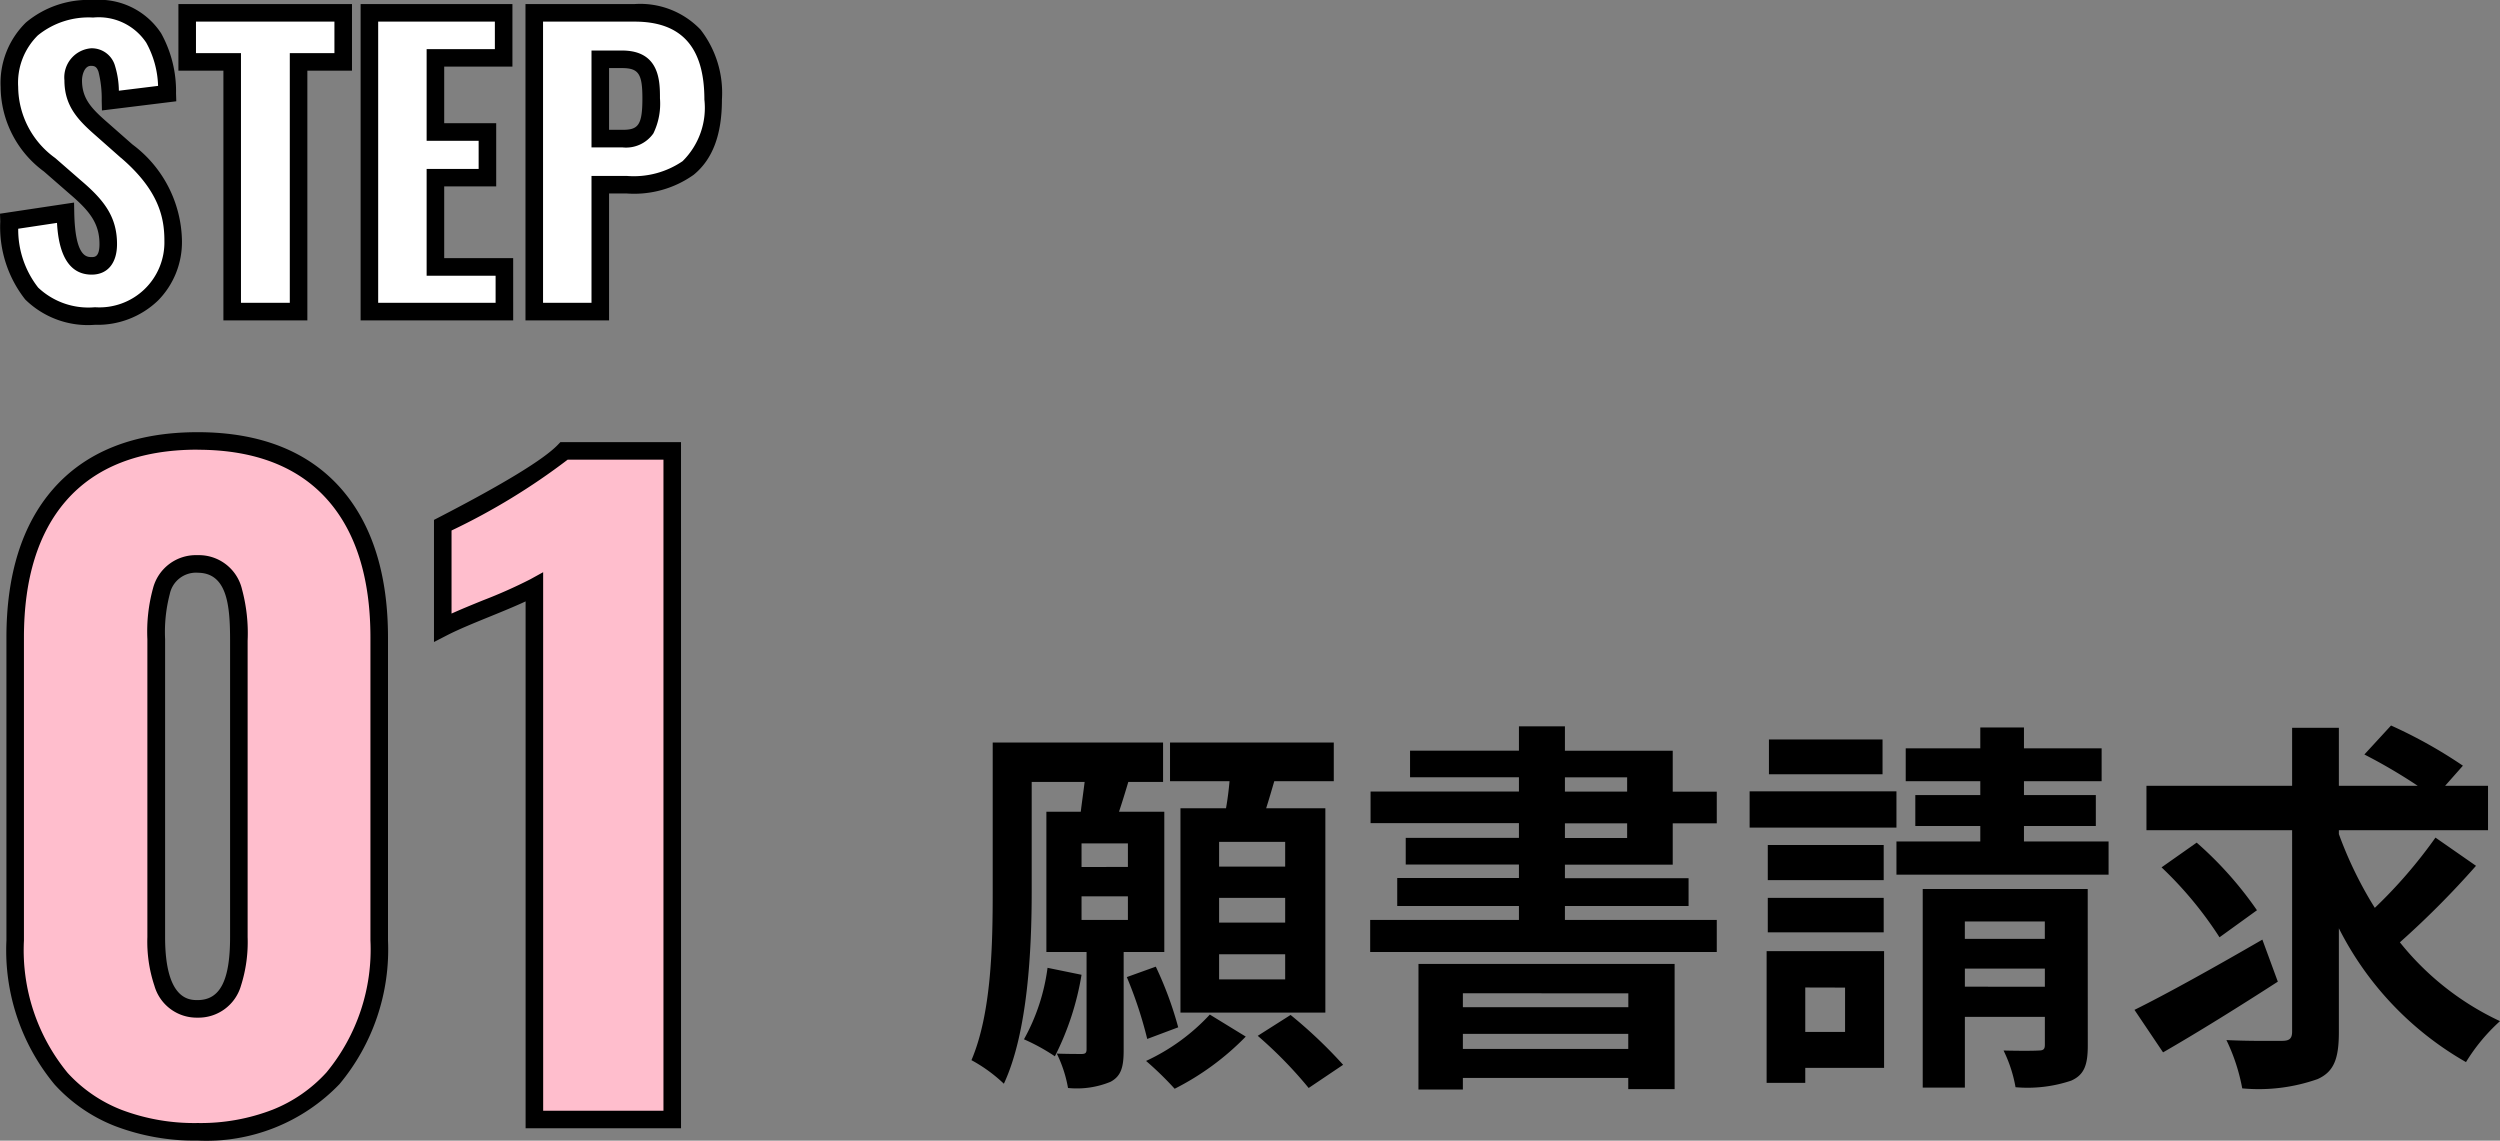
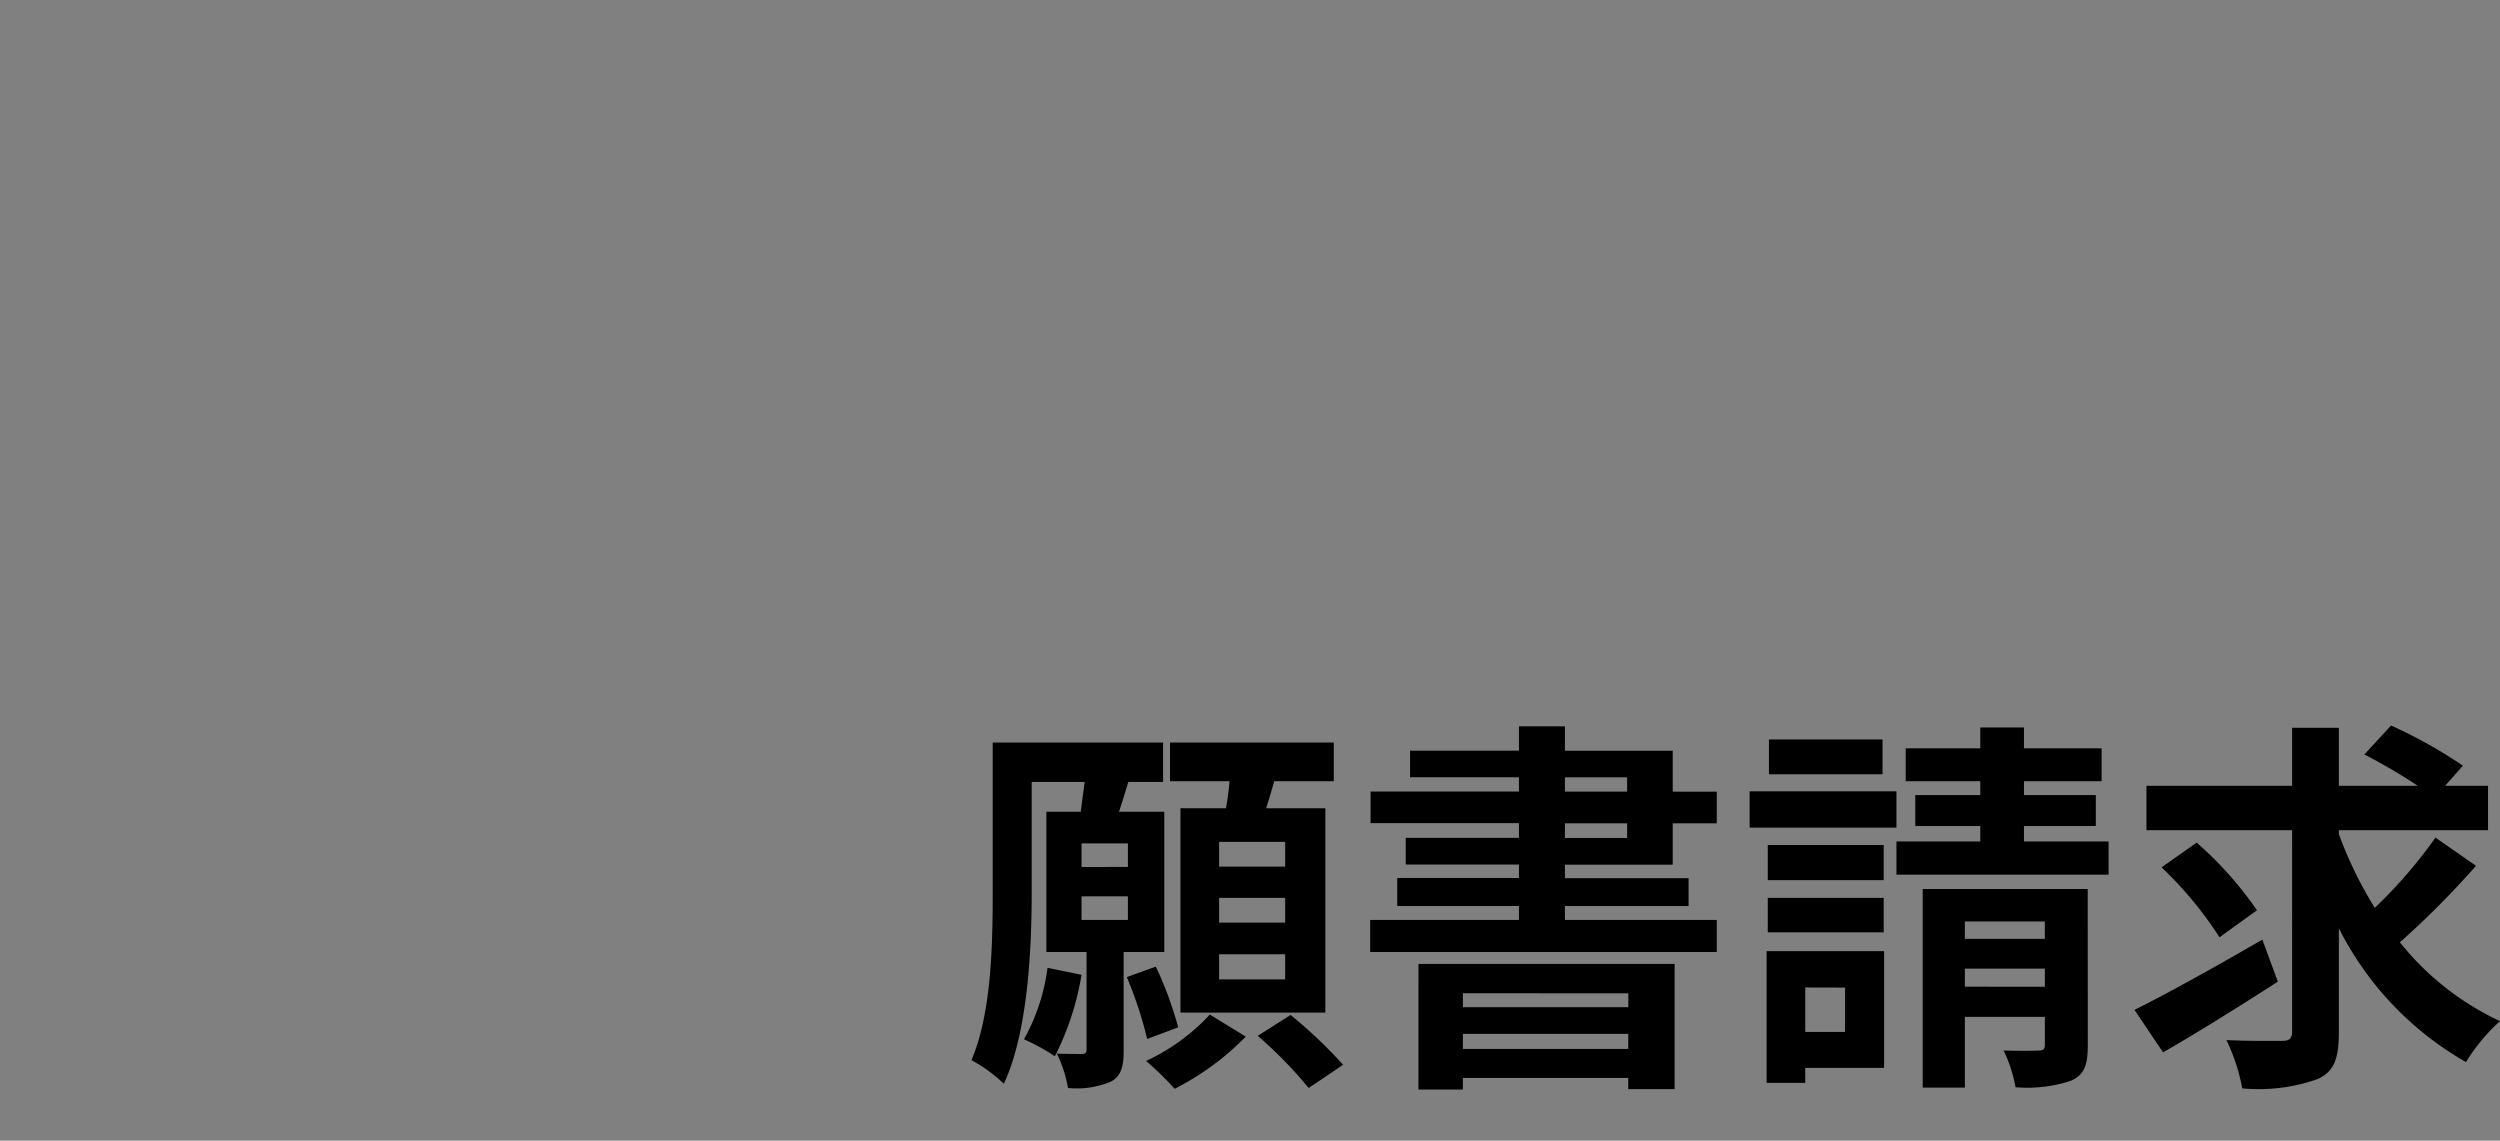
<svg xmlns="http://www.w3.org/2000/svg" width="142.341" height="64.946" viewBox="0 0 142.341 64.946">
  <rect x="0" y="0" width="142.341" height="64.946" fill="#808080" stroke="none" />
  <g transform="translate(-195.359 -7991.759)">
    <path d="M18.282-10.714H14.52v-1.408h3.762Zm0,3.19H14.52V-8.932h3.762Zm0,3.234H14.52V-5.72h3.762ZM12.32-14.036V-2.4h8.25V-14.036H17.2c.154-.484.308-1.012.462-1.54h3.388v-2.2H11.726v2.2h3.388c-.044.506-.11,1.034-.2,1.54ZM4.752-4.95A11.372,11.372,0,0,1,3.41-.88,11.273,11.273,0,0,1,5.17.088,15.98,15.98,0,0,0,6.688-4.554ZM6.688-9.02h2.64v1.342H6.688Zm2.64-1.672H6.688v-1.342h2.64ZM11.4-5.852v-7.986H8.822c.176-.528.352-1.1.528-1.694h1.98v-2.244h-9.7v8.514c0,2.992-.066,6.886-1.21,9.57A8.638,8.638,0,0,1,2.266,1.65C3.63-1.276,3.85-5.984,3.85-9.284v-6.248H6.864c-.066.55-.154,1.144-.22,1.694H4.686v7.986H6.974V-.308c0,.2-.066.264-.286.264-.2,0-.814,0-1.408-.022a7.282,7.282,0,0,1,.638,1.958,5.02,5.02,0,0,0,2.42-.352c.616-.33.748-.858.748-1.8V-5.852Zm.792,4.29a20.484,20.484,0,0,0-1.276-3.454l-1.65.594A23.4,23.4,0,0,1,10.428-.9Zm1.8-.726a11.554,11.554,0,0,1-3.63,2.64A18.606,18.606,0,0,1,11.99,1.936a15.252,15.252,0,0,0,4.048-2.97Zm2.728,1.21a24.177,24.177,0,0,1,2.9,2.97L21.582.572A26.831,26.831,0,0,0,18.59-2.266Zm21.1-2.42v.792H28.4V-3.5ZM28.4-.33v-.858h9.416V-.33Zm-2.53,2.31H28.4V1.32h9.416v.638h2.64V-5.17H25.872ZM34.21-13.178h3.542v.836H34.21Zm0-2.618h3.542v.814H34.21Zm6.138,4.972v-2.354h2.508v-1.8H40.348v-2.332H34.21V-18.7H31.592v1.386h-6.2V-15.8h6.2v.814H23.144v1.8h8.448v.836H25.146v1.518h6.446v.77h-6.93V-8.47h6.93v.792h-8.47v1.826H42.856V-7.678H34.21V-8.47h7.04v-1.584H34.21v-.77Zm11.946-7.128H45.826v1.98h6.468ZM53.086-15h-8.36v2.068h8.36Zm-.726,3.058h-6.6v2h6.6Zm-6.6,4.972h6.6V-8.932h-6.6Zm4.4,3.146V-1.3H47.894v-2.53ZM52.382-5.9H45.694v7.5h2.2V.748h4.488Zm4.6,2.024V-4.906h4.554v1.034ZM61.534-7.59v.99H56.98v-.99Zm2.442-1.848H54.582V1.87h2.4V-2.156h4.554V-.572c0,.242-.066.33-.352.33-.286.022-1.188.022-2,0a7.758,7.758,0,0,1,.682,2.09,7.8,7.8,0,0,0,3.168-.374c.748-.33.946-.9.946-2Zm-3.63-2.706v-.88h4.092v-1.76H60.346v-.792h4.422v-1.87H60.346v-1.188H57.86v1.188H53.614v1.87H57.86v.792h-3.7v1.76h3.7v.88H53.086v1.892H65.164v-1.892ZM73.92-6.556c-2.618,1.518-5.456,3.1-7.282,4l1.628,2.42c1.914-1.1,4.356-2.618,6.534-4.026Zm-.308-1.672a20.88,20.88,0,0,0-3.432-3.85l-2,1.408a21.465,21.465,0,0,1,3.3,3.982Zm10.164-4.136a27.406,27.406,0,0,1-3.454,4,22.5,22.5,0,0,1-2.046-4.2v-.22h8.492v-2.53H84.326l1.012-1.144a27.115,27.115,0,0,0-4.092-2.288l-1.518,1.65a30.374,30.374,0,0,1,3.036,1.782H78.276v-3.3H75.614v3.3H67.32v2.53h8.294V-1.32c0,.4-.154.528-.572.528-.44,0-1.826.022-3.168-.044a10.856,10.856,0,0,1,.9,2.75,10.1,10.1,0,0,0,4.29-.528C77.99.968,78.276.242,78.276-1.3v-5.9A18.211,18.211,0,0,0,85.514.418,10.509,10.509,0,0,1,87.45-1.914a15.909,15.909,0,0,1-5.7-4.488,50.689,50.689,0,0,0,4.334-4.356Z" transform="translate(250.25 8051.813)" />
-     <path d="M-9.141.7C-2.373.7,1.2-3.807,1.2-10.2V-27.448c0-6.674-3.243-11.186-10.34-11.186-7.144,0-10.387,4.512-10.387,11.186V-10.2C-19.528-3.713-16,.7-9.141.7Zm0-7c-2.162,0-2.35-2.632-2.35-4.089V-27.26c0-1.551-.047-4.371,2.35-4.371,2.35,0,2.35,2.82,2.35,4.371v16.873C-6.792-8.93-6.932-6.3-9.141-6.3ZM10.035,0h7.849V-38.07H11.727c-1.269,1.316-5.546,3.525-6.909,4.23v5.828c1.457-.752,3.854-1.551,5.217-2.3Z" transform="translate(215.75 8055.5)" fill="#ffbecd" />
-     <path d="M-9.141,1.2a12.69,12.69,0,0,1-4.7-.827,9.164,9.164,0,0,1-3.434-2.357,11.978,11.978,0,0,1-2.75-8.22V-27.448c0-3.574.887-6.408,2.637-8.424,1.88-2.165,4.655-3.262,8.25-3.262,3.574,0,6.336,1.1,8.209,3.263C.813-33.854,1.7-31.02,1.7-27.448V-10.2A11.964,11.964,0,0,1-1.062-2.015,10.507,10.507,0,0,1-9.141,1.2Zm0-39.339c-3.292,0-5.814.982-7.495,2.918-1.587,1.828-2.392,4.442-2.392,7.768V-10.2a11.007,11.007,0,0,0,2.49,7.548,8.172,8.172,0,0,0,3.064,2.1A11.7,11.7,0,0,0-9.141.2,11.344,11.344,0,0,0-4.859-.563,8.259,8.259,0,0,0-1.8-2.685,10.99,10.99,0,0,0,.7-10.2V-27.448c0-3.325-.8-5.938-2.387-7.769C-3.363-37.152-5.871-38.134-9.141-38.134ZM18.384.5H9.535v-30c-.622.29-1.339.582-2.039.867-.875.356-1.78.725-2.449,1.07l-.729.376v-6.953l.29-.15c3.685-1.906,5.959-3.293,6.759-4.123l.147-.153h6.869Zm-7.849-1h6.849V-37.57H11.931a37.439,37.439,0,0,1-6.613,4.034v4.73c.562-.254,1.189-.509,1.8-.758a28.121,28.121,0,0,0,2.674-1.189l.742-.409ZM-9.141-5.8A2.5,2.5,0,0,1-11.6-7.619a7.916,7.916,0,0,1-.4-2.768V-27.348a9.321,9.321,0,0,1,.319-2.889,2.52,2.52,0,0,1,2.532-1.895A2.522,2.522,0,0,1-6.61-30.182a9.635,9.635,0,0,1,.318,2.922v16.873a8.173,8.173,0,0,1-.378,2.765A2.515,2.515,0,0,1-9.141-5.8Zm0-25.333a1.525,1.525,0,0,0-1.583,1.213,8.556,8.556,0,0,0-.267,2.57v16.961C-10.991-6.8-9.6-6.8-9.141-6.8c1.279,0,1.85-1.107,1.85-3.589V-27.26C-7.291-29.219-7.434-31.131-9.141-31.131Z" transform="translate(215.75 8055.5)" />
-     <path d="M-14.983.252a4.192,4.192,0,0,0,4.452-4.284,6.424,6.424,0,0,0-2.646-5.1l-1.407-1.239c-.987-.861-1.638-1.533-1.638-2.793,0-.588.315-1.323,1.008-1.323.966,0,1.071.966,1.113,2.478l3.234-.4c-.063-1.995-.588-4.83-4.221-4.83-2.94,0-4.767,1.575-4.767,4.452a5.474,5.474,0,0,0,2.289,4.431l1.47,1.281c1.155.987,1.869,1.827,1.869,3.234,0,.588-.168,1.239-.945,1.239-.945,0-1.449-.819-1.491-3.024l-3.213.483C-19.75-1.365-18.2.252-14.983.252ZM-7.171,0h3.78V-14.217H-.851V-17.01H-9.733v2.793h2.562ZM.641,0H8.327V-2.541H4.4V-7.623H7.361v-2.6H4.4v-4.221H8.285V-17.01H.641Zm9.387,0h3.759V-7.224H15.3c2.751,0,4.914-.924,4.914-4.851,0-3.15-1.428-4.935-4.473-4.935H10.028Zm3.759-9.849v-4.515h1.239c1.512,0,1.659.945,1.659,2.226,0,1.554-.252,2.289-1.638,2.289Z" transform="translate(215.75 8009.5)" fill="#fff" />
-     <path d="M-14.983.752A5.089,5.089,0,0,1-18.956-.691a6.677,6.677,0,0,1-1.42-4.438l-.015-.445,4.217-.634.011.57c.048,2.534.709,2.534.991,2.534.166,0,.445,0,.445-.739,0-1.189-.57-1.894-1.694-2.854l-1.47-1.281a6.019,6.019,0,0,1-2.464-4.811,4.809,4.809,0,0,1,1.444-3.674,5.55,5.55,0,0,1,3.823-1.278,4.221,4.221,0,0,1,3.874,1.9,6.8,6.8,0,0,1,.846,3.411l.014.456-4.233.522L-14.6-12a6.356,6.356,0,0,0-.182-1.653c-.1-.288-.22-.339-.432-.339-.384,0-.508.554-.508.823,0,1.06.554,1.62,1.467,2.416l1.406,1.238a6.98,6.98,0,0,1,2.818,5.48,4.739,4.739,0,0,1-1.358,3.4A4.968,4.968,0,0,1-14.983.752Zm-4.371-5.47a5.363,5.363,0,0,0,1.135,3.35A4.162,4.162,0,0,0-14.983-.248a3.7,3.7,0,0,0,3.952-3.784c0-1.288-.294-2.857-2.471-4.723l-.005,0L-14.915-10c-1.023-.893-1.808-1.694-1.808-3.168a1.662,1.662,0,0,1,1.508-1.823,1.374,1.374,0,0,1,1.374,1.005,5.062,5.062,0,0,1,.218,1.41l2.232-.275a5.379,5.379,0,0,0-.674-2.461,3.246,3.246,0,0,0-3.024-1.43,4.582,4.582,0,0,0-3.149,1.016,3.793,3.793,0,0,0-1.118,2.936,5.035,5.035,0,0,0,2.11,4.048l.007.006,1.47,1.281c1.291,1.1,2.041,2.049,2.041,3.611,0,1.089-.54,1.739-1.445,1.739-1.615,0-1.909-1.8-1.972-2.946ZM14.287.5H9.528V-17.51H15.74a4.75,4.75,0,0,1,3.754,1.456,5.872,5.872,0,0,1,1.219,3.979c0,2-.526,3.4-1.609,4.286a5.842,5.842,0,0,1-3.8,1.065H14.287Zm-3.759-1h2.759V-7.724H15.3a4.921,4.921,0,0,0,3.173-.84,4.268,4.268,0,0,0,1.241-3.511c0-2.984-1.3-4.435-3.973-4.435H10.528Zm-1.7,1H.141V-17.51H8.785v3.562H4.9v3.221H7.861v3.6H4.9v4.082H8.827ZM1.141-.5H7.827V-2.041H3.9V-8.123H6.861v-1.6H3.9v-5.221H7.785V-16.51H1.141ZM-2.891.5h-4.78V-13.717h-2.562V-17.51H-.35v3.793H-2.891Zm-3.78-1h2.78V-14.717H-1.35V-16.51H-9.233v1.793h2.562ZM15.047-9.349h-1.76v-5.515h1.739c2.159,0,2.159,1.773,2.159,2.726a3.862,3.862,0,0,1-.375,1.992A1.9,1.9,0,0,1,15.047-9.349Zm-.76-1h.76c.882,0,1.138-.235,1.138-1.789,0-1.4-.217-1.726-1.159-1.726h-.739Z" transform="translate(215.75 8009.5)" />
  </g>
</svg>